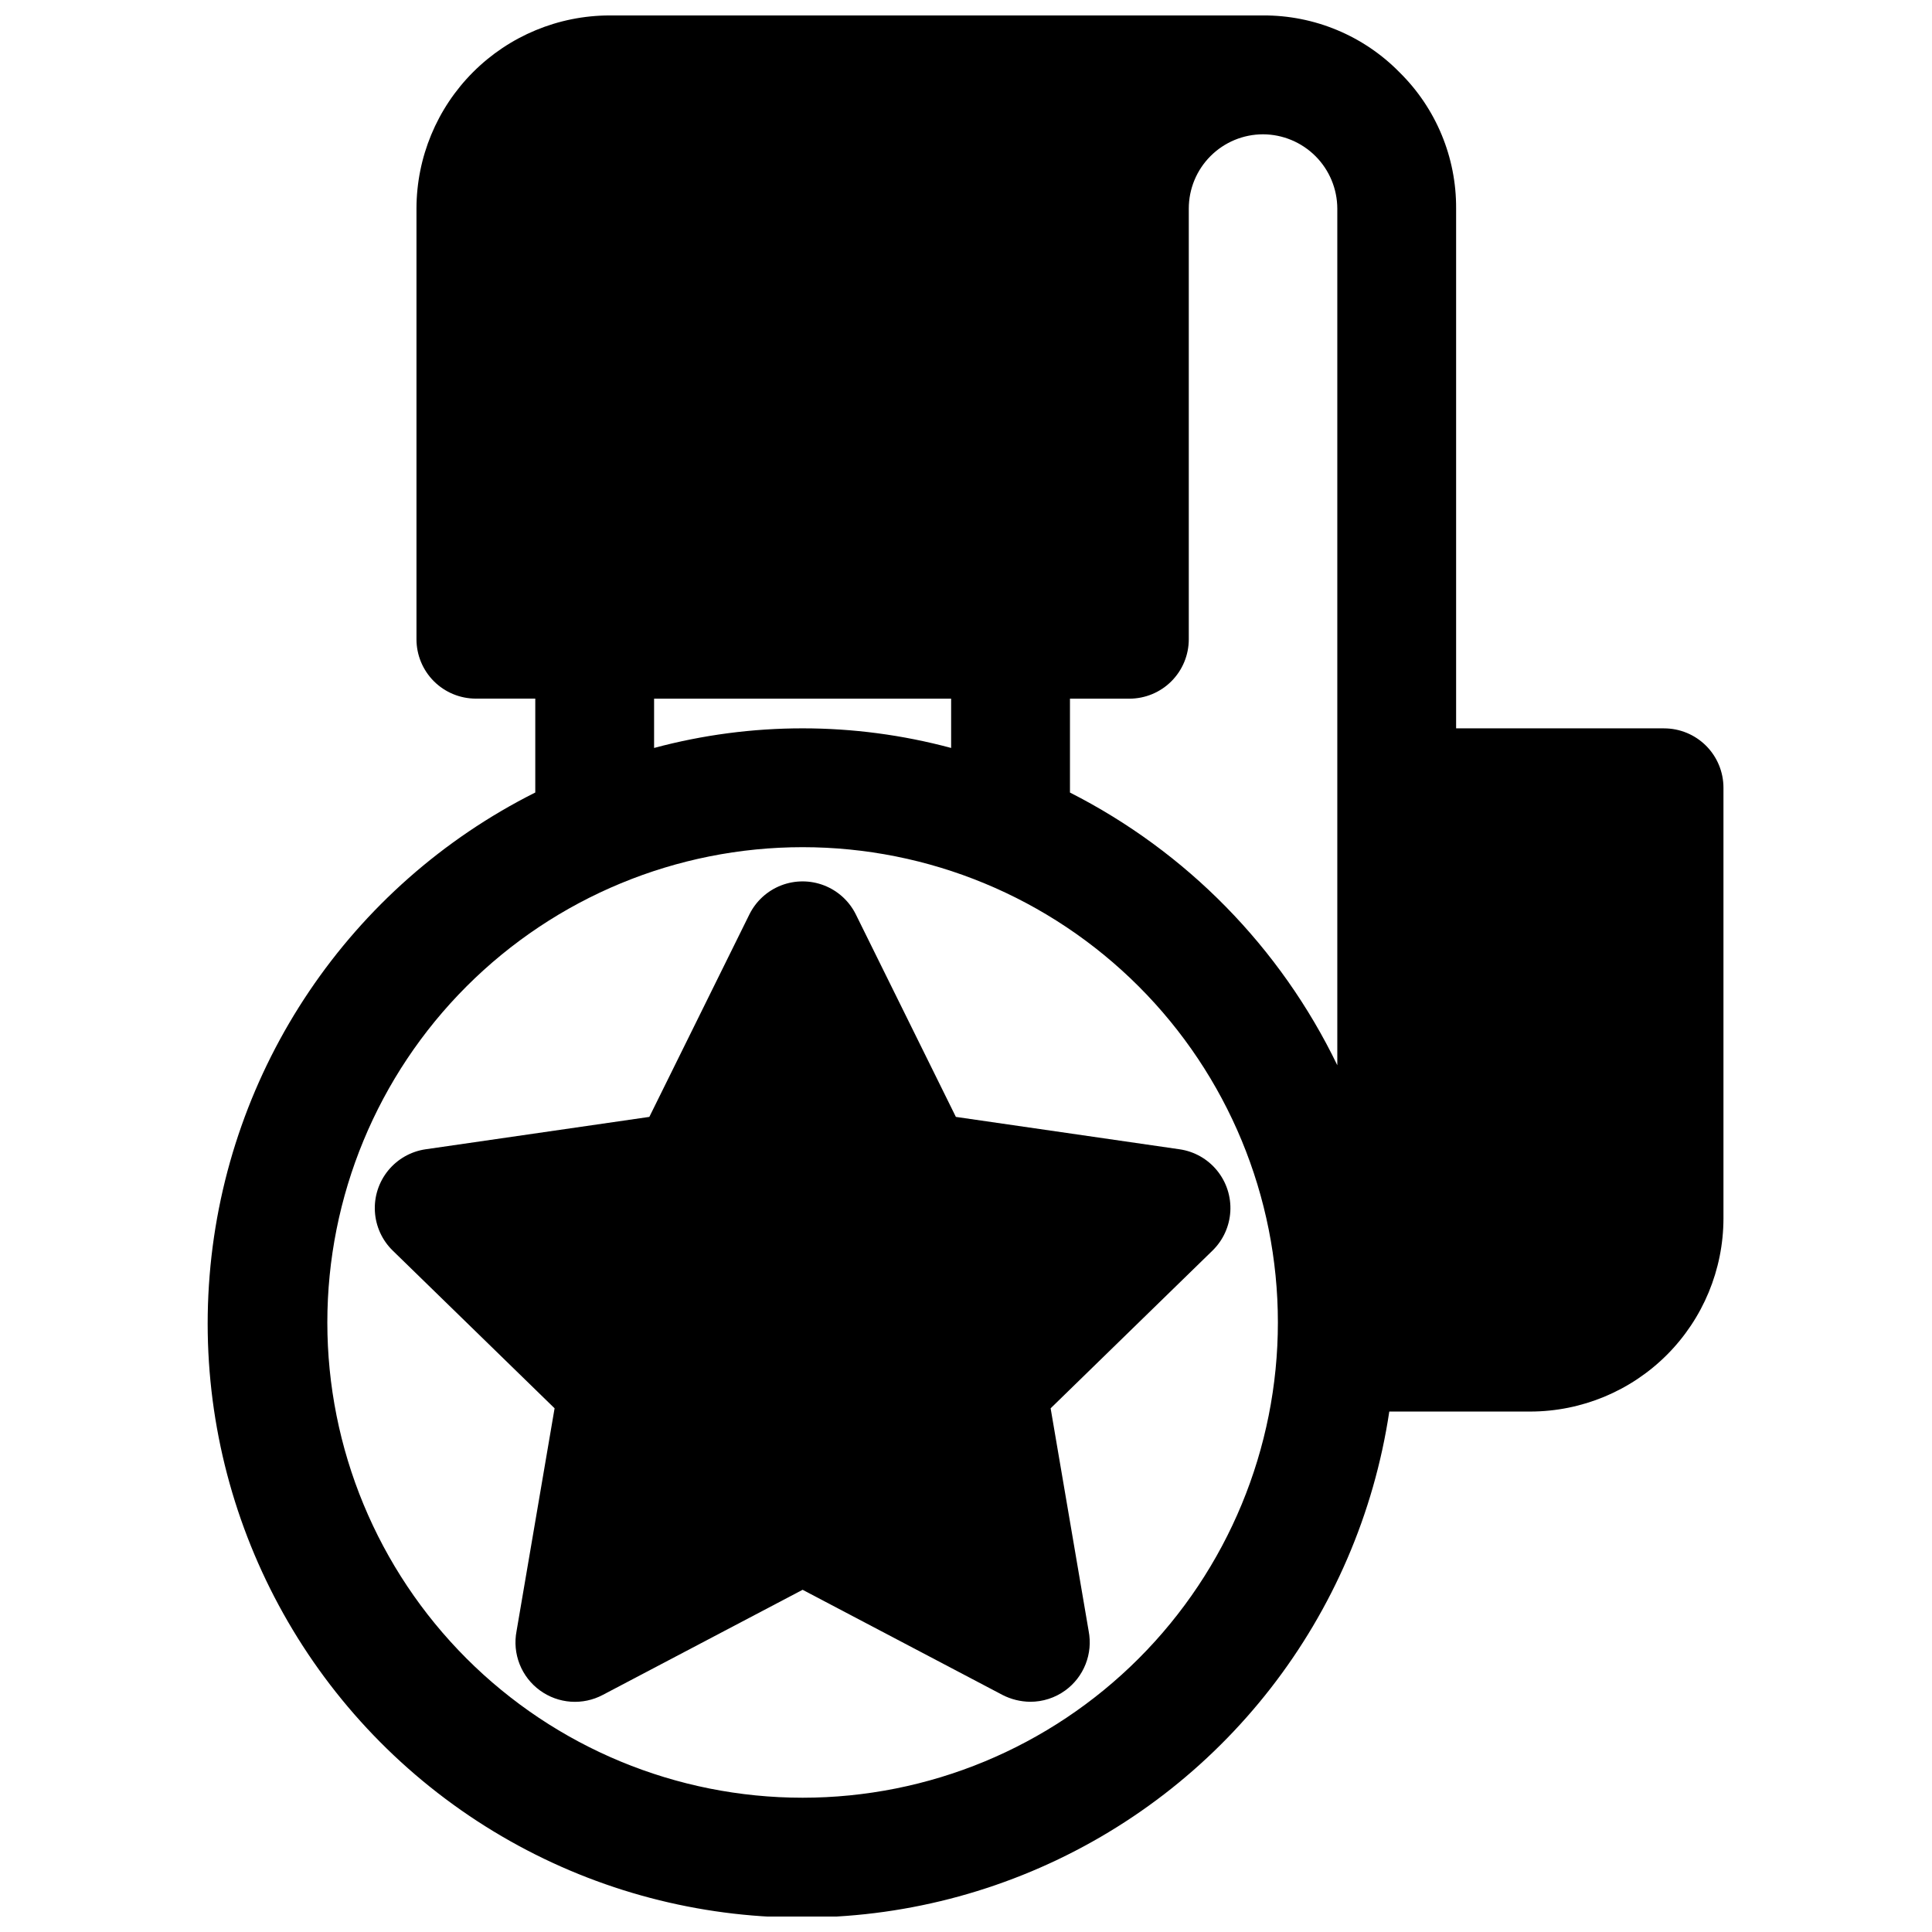
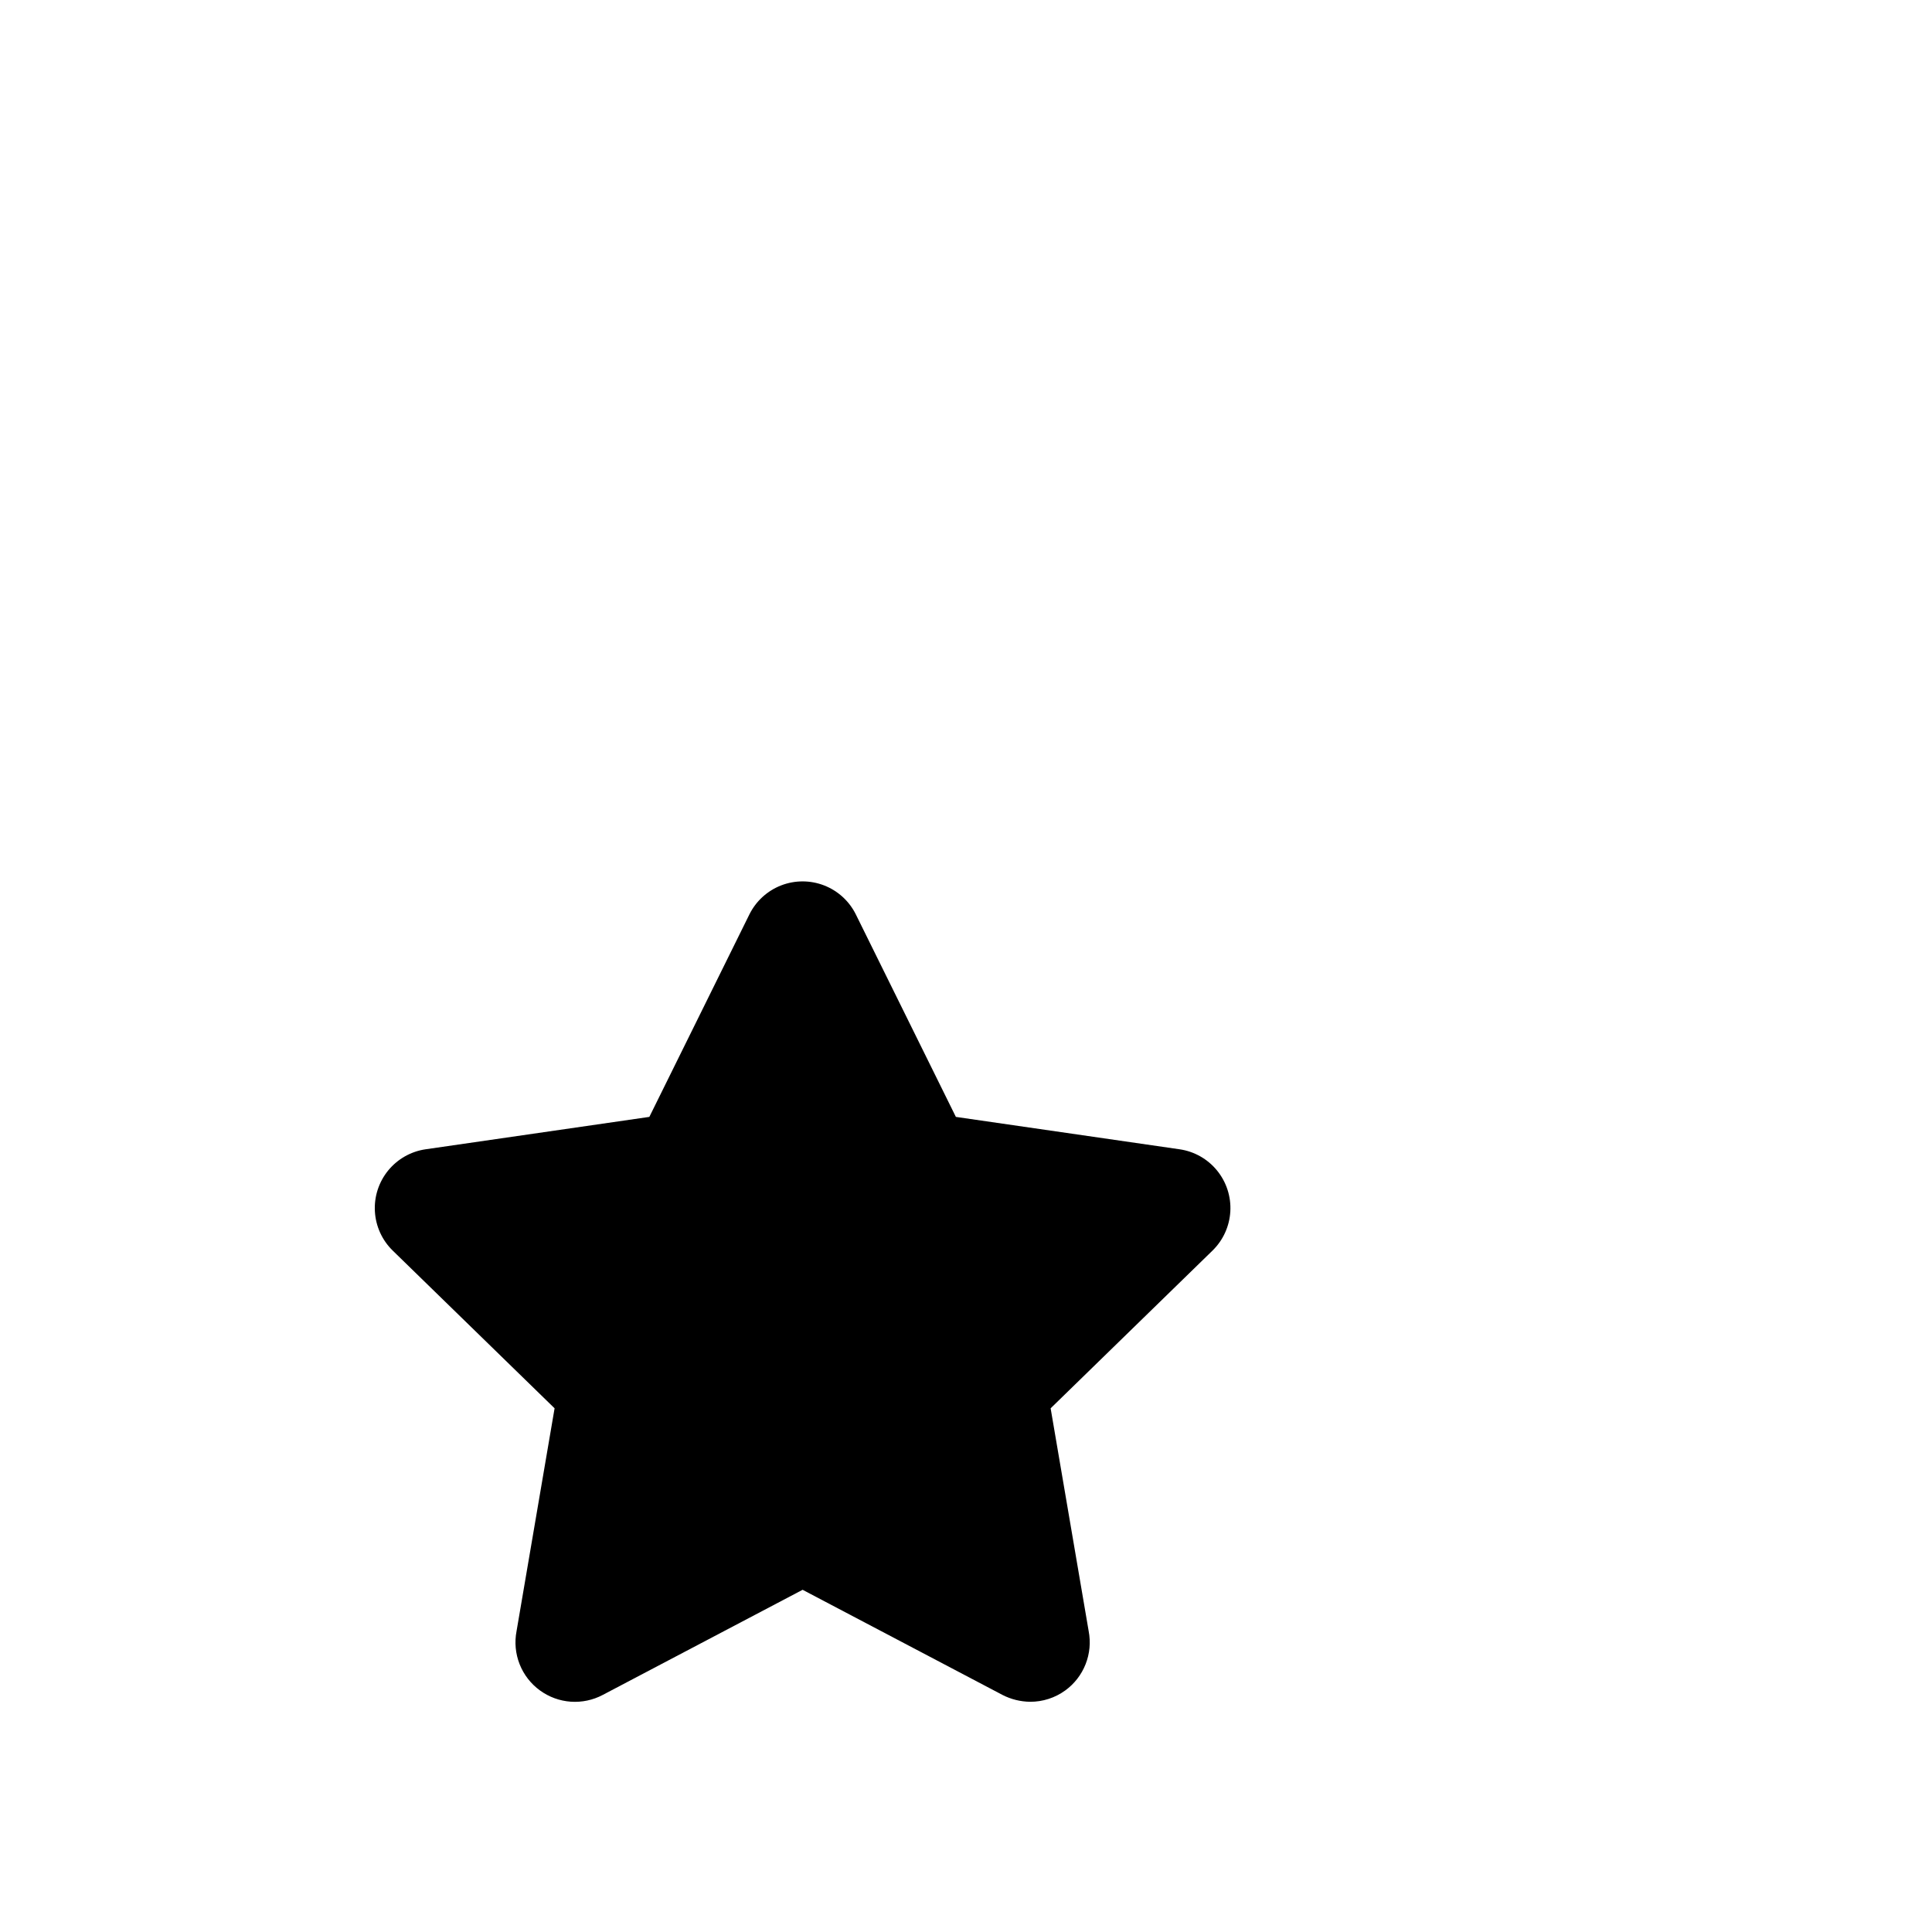
<svg xmlns="http://www.w3.org/2000/svg" width="800px" height="800px" version="1.1" viewBox="144 144 512 512">
  <defs>
    <clipPath id="a">
-       <path d="m199 148.09h402v503.81h-402z" />
-     </clipPath>
+       </clipPath>
  </defs>
  <g clip-path="url(#a)">
-     <path d="m584.99 337.02h-55.105v-137.76c0.078-13.543-5.312-26.543-14.957-36.055-9.527-9.73-22.594-15.184-36.211-15.113h-173.18c-13.566 0.02-26.566 5.418-36.16 15.012-9.59 9.59-14.988 22.594-15.008 36.156v114.14c0 4.176 1.656 8.18 4.609 11.133 2.953 2.953 6.957 4.609 11.133 4.609h15.742v24.875l0.004 0.004c-49.141 24.66-81.855 73.168-86.305 127.97-4.453 54.797 20.008 107.95 64.523 140.22 44.512 32.266 102.64 38.973 153.33 17.695s86.617-67.461 94.77-121.83h37.391c13.566-0.02 26.566-5.418 36.16-15.008 9.59-9.594 14.988-22.594 15.008-36.16v-114.14c0-4.176-1.656-8.18-4.609-11.133-2.953-2.953-6.957-4.609-11.133-4.609zm-267.65-7.871h78.719v13.066c-25.781-6.93-52.938-6.93-78.719 0zm39.359 291.27v-0.004c-33.406 0-65.441-13.27-89.062-36.891-23.621-23.621-36.891-55.656-36.891-89.062 0-33.402 13.27-65.438 36.891-89.059s55.656-36.891 89.062-36.891c33.402 0 65.441 13.27 89.062 36.891s36.891 55.656 36.891 89.059c0 33.406-13.27 65.441-36.891 89.062-23.621 23.621-55.66 36.891-89.062 36.891zm141.7-194.12c-15.066-31.195-39.957-56.586-70.848-72.266v-24.879h15.742c4.176 0 8.184-1.656 11.133-4.609 2.953-2.953 4.613-6.957 4.613-11.133v-114.14c0-5.219 2.074-10.227 5.766-13.914 3.688-3.691 8.695-5.766 13.914-5.766 5.215 0.02 10.207 2.102 13.895 5.785 3.684 3.688 5.766 8.68 5.785 13.895z" />
-   </g>
+     </g>
  <path d="m370.79 386.3c-1.75-3.512-4.746-6.242-8.406-7.66-3.656-1.414-7.711-1.414-11.371 0-3.656 1.418-6.656 4.148-8.402 7.66l-26.527 53.688-59.277 8.582h-0.004c-3.894 0.562-7.434 2.566-9.926 5.613-2.488 3.047-3.75 6.918-3.527 10.848 0.219 3.926 1.902 7.633 4.719 10.383l42.902 41.801-10.078 59.039c-0.57 2.941-0.289 5.988 0.812 8.777 1.102 2.789 2.977 5.207 5.406 6.965 2.383 1.73 5.199 2.758 8.137 2.969 2.938 0.207 5.871-0.41 8.473-1.785l52.98-27.867 52.98 27.867h-0.004c2.269 1.16 4.773 1.781 7.324 1.809 3.332 0.012 6.586-1.035 9.289-2.992 2.426-1.758 4.301-4.176 5.402-6.965 1.102-2.789 1.387-5.836 0.816-8.777l-10.078-59.039 42.902-41.801c2.816-2.75 4.5-6.457 4.719-10.383 0.219-3.93-1.039-7.801-3.531-10.848-2.488-3.047-6.031-5.051-9.926-5.613l-59.277-8.582z" />
</svg>